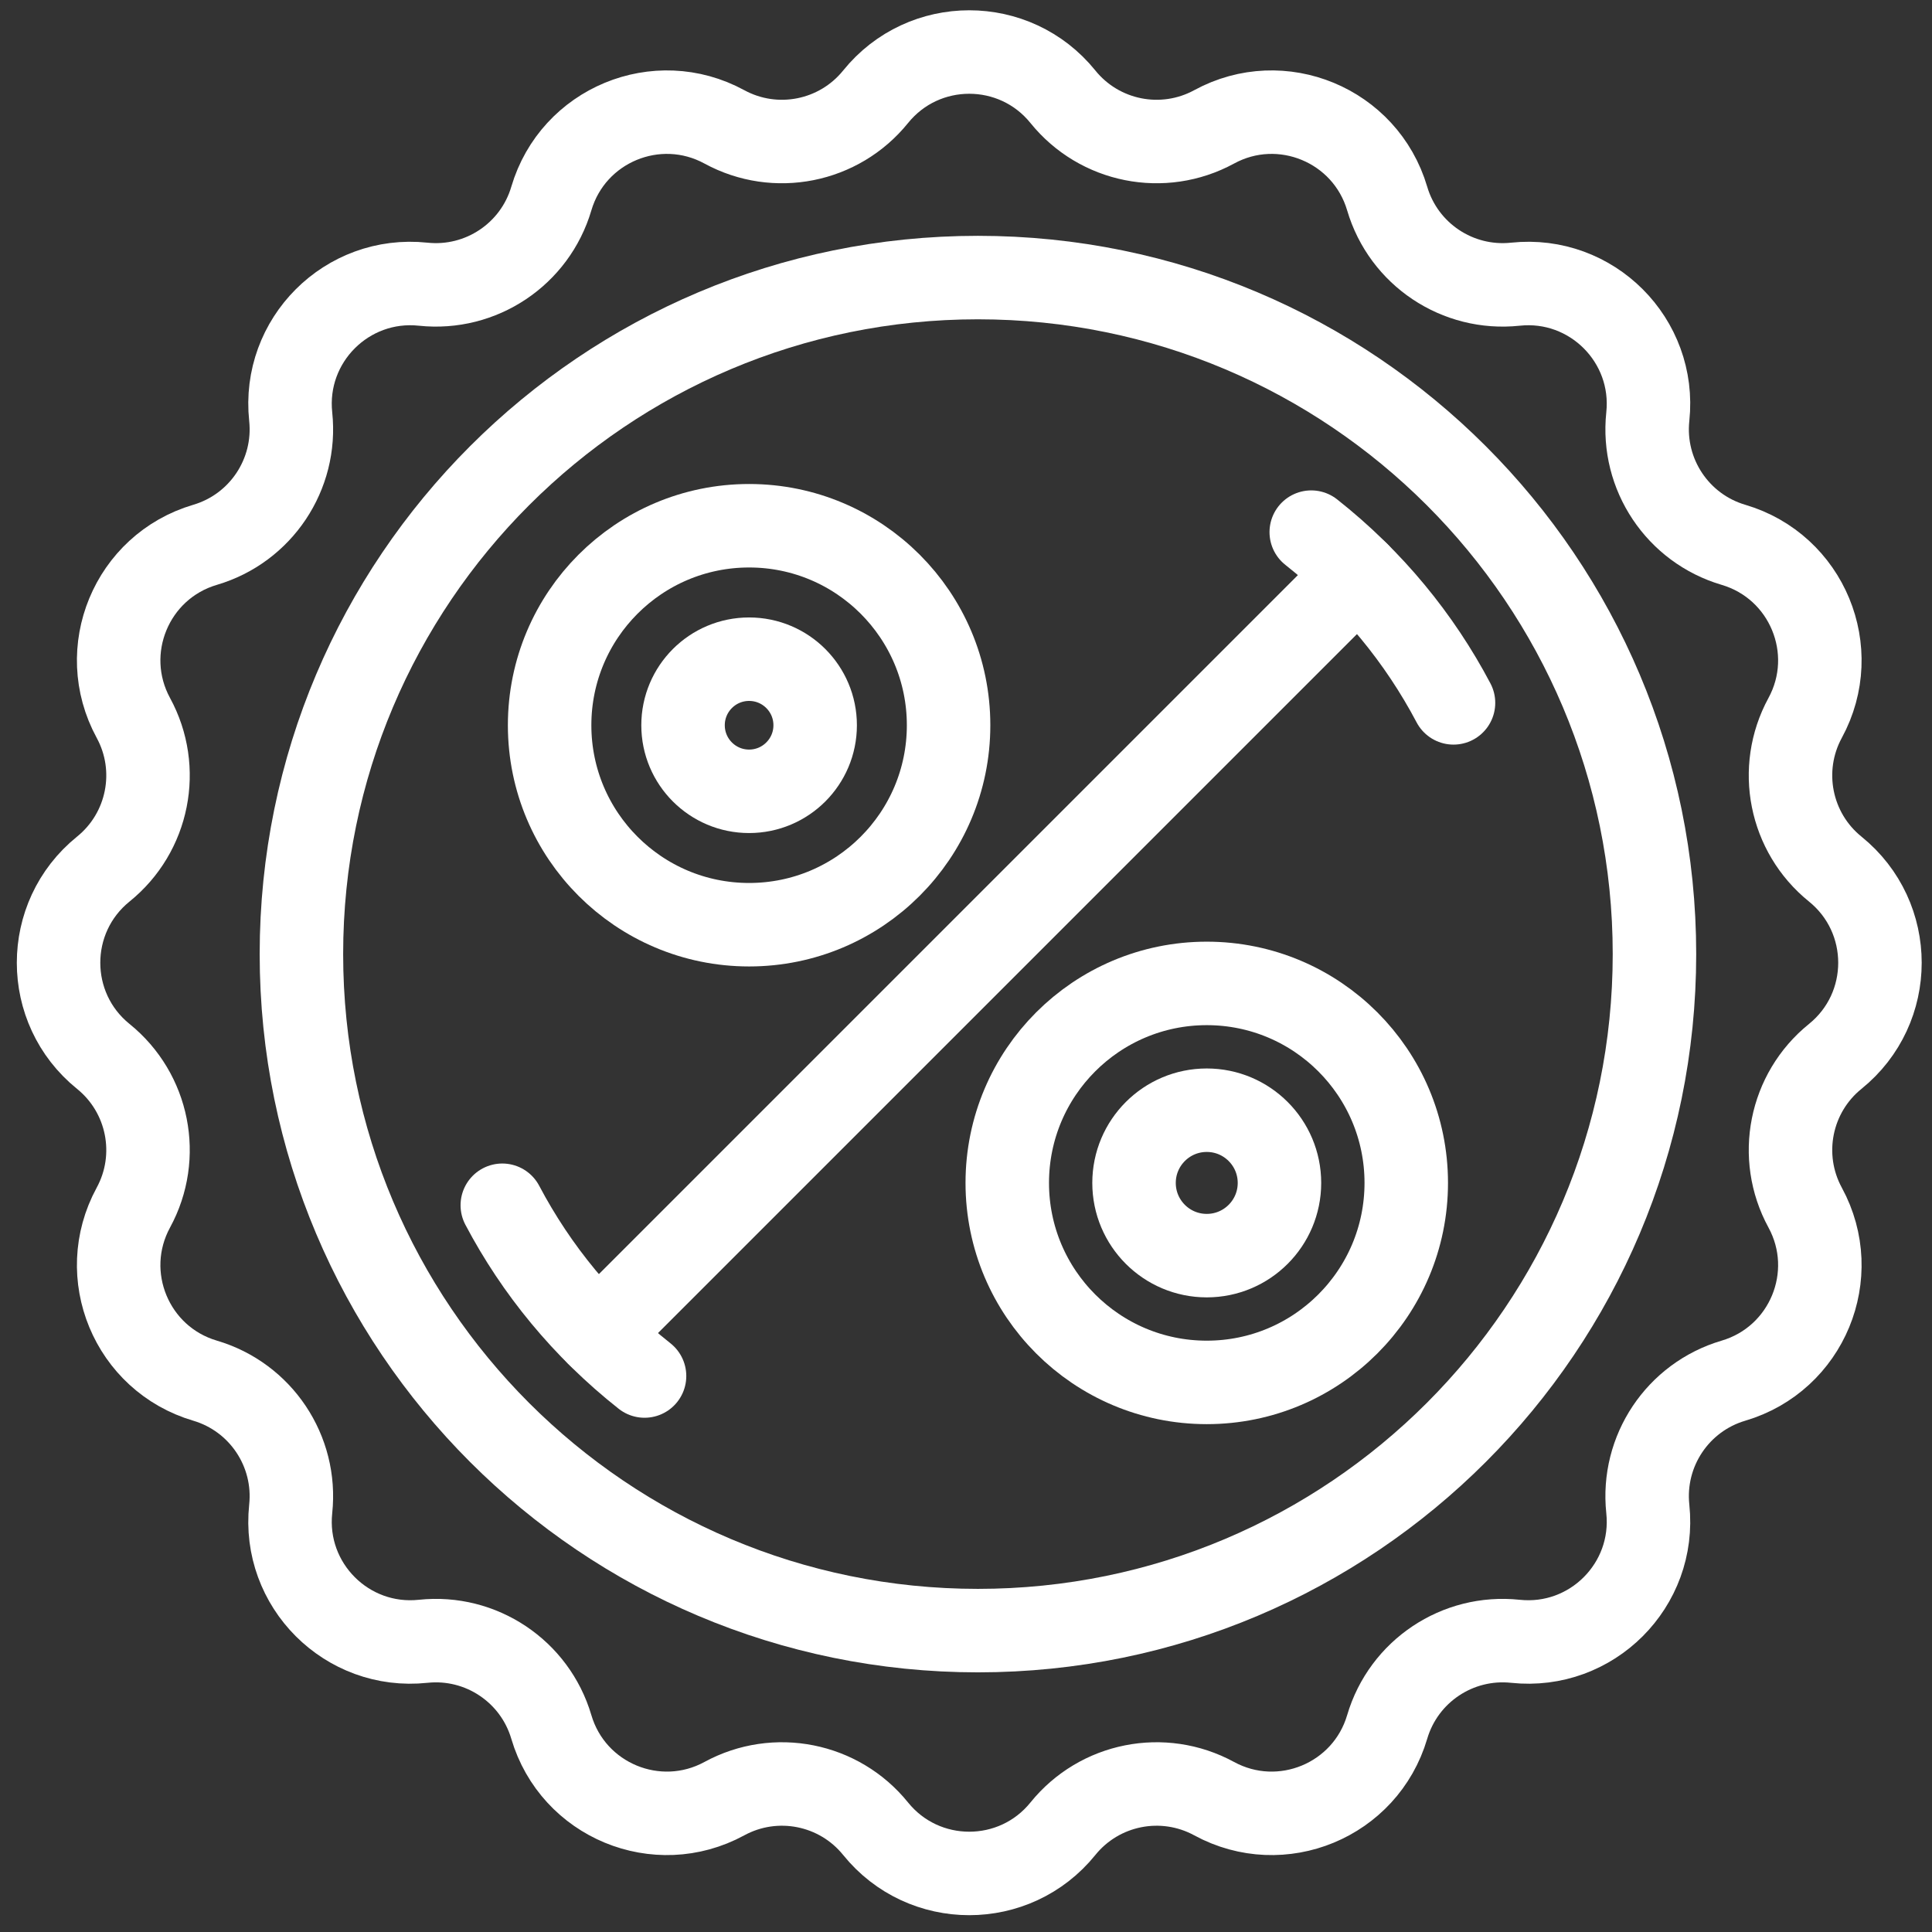
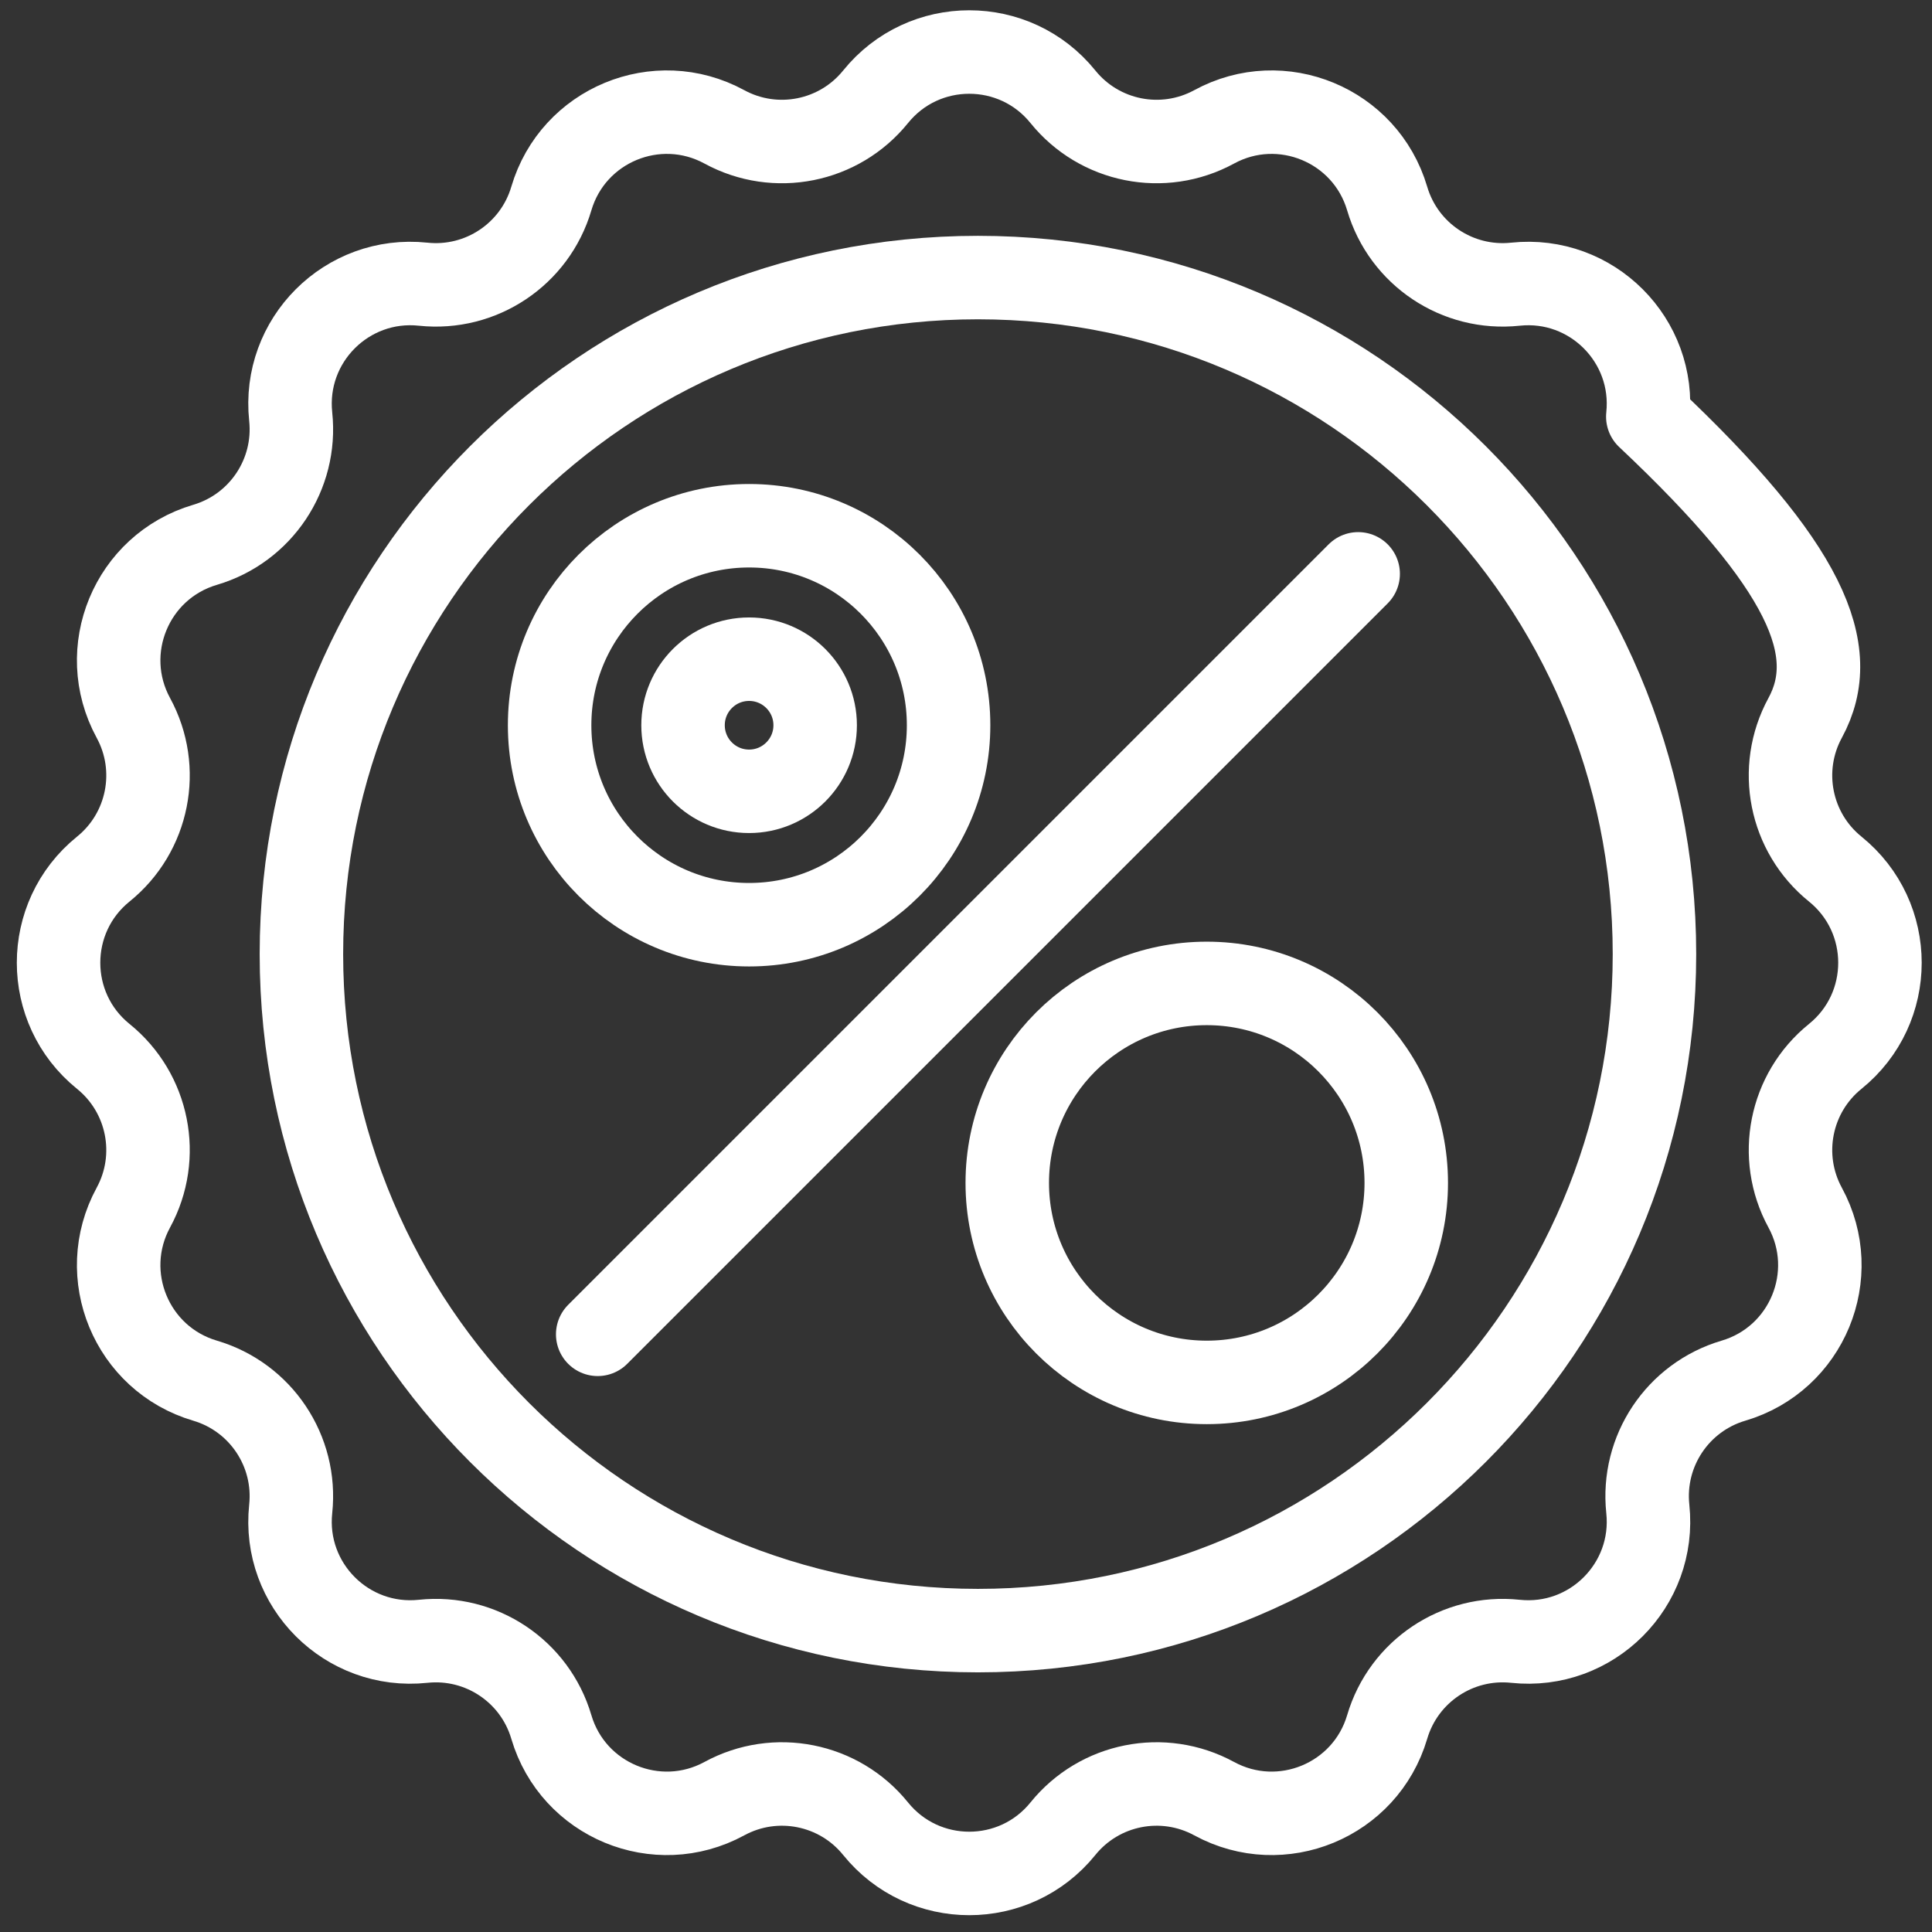
<svg xmlns="http://www.w3.org/2000/svg" width="81" height="81" viewBox="0 0 81 81" fill="none">
  <rect x="0" y="0" width="81" height="81" fill="#333333" stroke="none" />
  <path d="M41 68.364C56.665 68.364 69.364 55.665 69.364 40C69.364 24.336 56.665 11.637 41 11.637C25.336 11.637 12.637 24.336 12.637 40C12.637 55.665 25.336 68.364 41 68.364Z" stroke="white" stroke-width="3.5" stroke-miterlimit="10" stroke-linecap="round" stroke-linejoin="round" />
-   <path d="M21.059 50.531C22.481 53.228 24.477 55.678 27.023 57.69" stroke="white" stroke-width="3.5" stroke-miterlimit="10" stroke-linecap="round" stroke-linejoin="round" />
-   <path d="M60.939 29.468C59.516 26.771 57.521 24.321 54.975 22.31" stroke="white" stroke-width="3.5" stroke-miterlimit="10" stroke-linecap="round" stroke-linejoin="round" />
  <path d="M50.594 57.958C55.213 57.958 58.958 54.213 58.958 49.594C58.958 44.975 55.213 41.23 50.594 41.23C45.975 41.23 42.23 44.975 42.23 49.594C42.23 54.213 45.975 57.958 50.594 57.958Z" stroke="white" stroke-width="3.5" stroke-miterlimit="10" stroke-linecap="round" stroke-linejoin="round" />
-   <path d="M50.594 52.643C52.277 52.643 53.642 51.278 53.642 49.595C53.642 47.911 52.277 46.546 50.594 46.546C48.91 46.546 47.545 47.911 47.545 49.595C47.545 51.278 48.91 52.643 50.594 52.643Z" stroke="white" stroke-width="3.5" stroke-miterlimit="10" stroke-linecap="round" stroke-linejoin="round" />
  <path d="M31.407 38.769C36.026 38.769 39.77 35.025 39.77 30.406C39.77 25.787 36.026 22.042 31.407 22.042C26.788 22.042 23.043 25.787 23.043 30.406C23.043 35.025 26.788 38.769 31.407 38.769Z" stroke="white" stroke-width="3.5" stroke-miterlimit="10" stroke-linecap="round" stroke-linejoin="round" />
  <path d="M31.406 33.176C32.936 33.176 34.176 31.936 34.176 30.406C34.176 28.877 32.936 27.637 31.406 27.637C29.877 27.637 28.637 28.877 28.637 30.406C28.637 31.936 29.877 33.176 31.406 33.176Z" stroke="white" stroke-width="3.5" stroke-miterlimit="10" stroke-linecap="round" stroke-linejoin="round" />
  <path d="M56.942 24.059L25.059 55.942" stroke="white" stroke-width="3.5" stroke-miterlimit="10" stroke-linecap="round" stroke-linejoin="round" />
-   <path d="M44.563 4.057C46.095 5.953 48.762 6.484 50.903 5.319C53.726 3.782 57.248 5.241 58.158 8.324C58.847 10.661 61.109 12.172 63.533 11.915C66.73 11.575 69.425 14.271 69.085 17.468C68.828 19.891 70.339 22.153 72.677 22.842C75.76 23.752 77.218 27.273 75.682 30.098C74.517 32.238 75.047 34.906 76.943 36.437C79.443 38.458 79.443 42.27 76.943 44.29C75.047 45.822 74.517 48.489 75.682 50.63C77.218 53.453 75.76 56.975 72.677 57.885C70.339 58.575 68.828 60.836 69.085 63.26C69.425 66.457 66.729 69.152 63.533 68.812C61.109 68.555 58.847 70.066 58.158 72.404C57.248 75.487 53.727 76.945 50.903 75.409C48.762 74.244 46.095 74.774 44.563 76.67C42.543 79.17 38.73 79.17 36.71 76.67C35.178 74.774 32.511 74.244 30.37 75.409C27.547 76.945 24.025 75.487 23.115 72.404C22.426 70.066 20.164 68.555 17.741 68.812C14.543 69.152 11.848 66.456 12.188 63.26C12.445 60.836 10.934 58.575 8.597 57.885C5.513 56.975 4.055 53.454 5.591 50.63C6.757 48.489 6.226 45.822 4.33 44.29C1.83 42.27 1.83 38.458 4.33 36.437C6.226 34.906 6.757 32.238 5.591 30.098C4.055 27.274 5.513 23.752 8.597 22.842C10.934 22.153 12.445 19.891 12.188 17.468C11.848 14.271 14.544 11.575 17.741 11.915C20.164 12.172 22.426 10.661 23.115 8.324C24.025 5.24 27.546 3.782 30.37 5.319C32.511 6.484 35.178 5.953 36.71 4.057C38.73 1.556 42.543 1.556 44.563 4.057Z" stroke="white" stroke-width="3.5" stroke-miterlimit="10" stroke-linecap="round" stroke-linejoin="round" />
+   <path d="M44.563 4.057C46.095 5.953 48.762 6.484 50.903 5.319C53.726 3.782 57.248 5.241 58.158 8.324C58.847 10.661 61.109 12.172 63.533 11.915C66.73 11.575 69.425 14.271 69.085 17.468C75.76 23.752 77.218 27.273 75.682 30.098C74.517 32.238 75.047 34.906 76.943 36.437C79.443 38.458 79.443 42.27 76.943 44.29C75.047 45.822 74.517 48.489 75.682 50.63C77.218 53.453 75.76 56.975 72.677 57.885C70.339 58.575 68.828 60.836 69.085 63.26C69.425 66.457 66.729 69.152 63.533 68.812C61.109 68.555 58.847 70.066 58.158 72.404C57.248 75.487 53.727 76.945 50.903 75.409C48.762 74.244 46.095 74.774 44.563 76.67C42.543 79.17 38.73 79.17 36.71 76.67C35.178 74.774 32.511 74.244 30.37 75.409C27.547 76.945 24.025 75.487 23.115 72.404C22.426 70.066 20.164 68.555 17.741 68.812C14.543 69.152 11.848 66.456 12.188 63.26C12.445 60.836 10.934 58.575 8.597 57.885C5.513 56.975 4.055 53.454 5.591 50.63C6.757 48.489 6.226 45.822 4.33 44.29C1.83 42.27 1.83 38.458 4.33 36.437C6.226 34.906 6.757 32.238 5.591 30.098C4.055 27.274 5.513 23.752 8.597 22.842C10.934 22.153 12.445 19.891 12.188 17.468C11.848 14.271 14.544 11.575 17.741 11.915C20.164 12.172 22.426 10.661 23.115 8.324C24.025 5.24 27.546 3.782 30.37 5.319C32.511 6.484 35.178 5.953 36.71 4.057C38.73 1.556 42.543 1.556 44.563 4.057Z" stroke="white" stroke-width="3.5" stroke-miterlimit="10" stroke-linecap="round" stroke-linejoin="round" />
</svg>